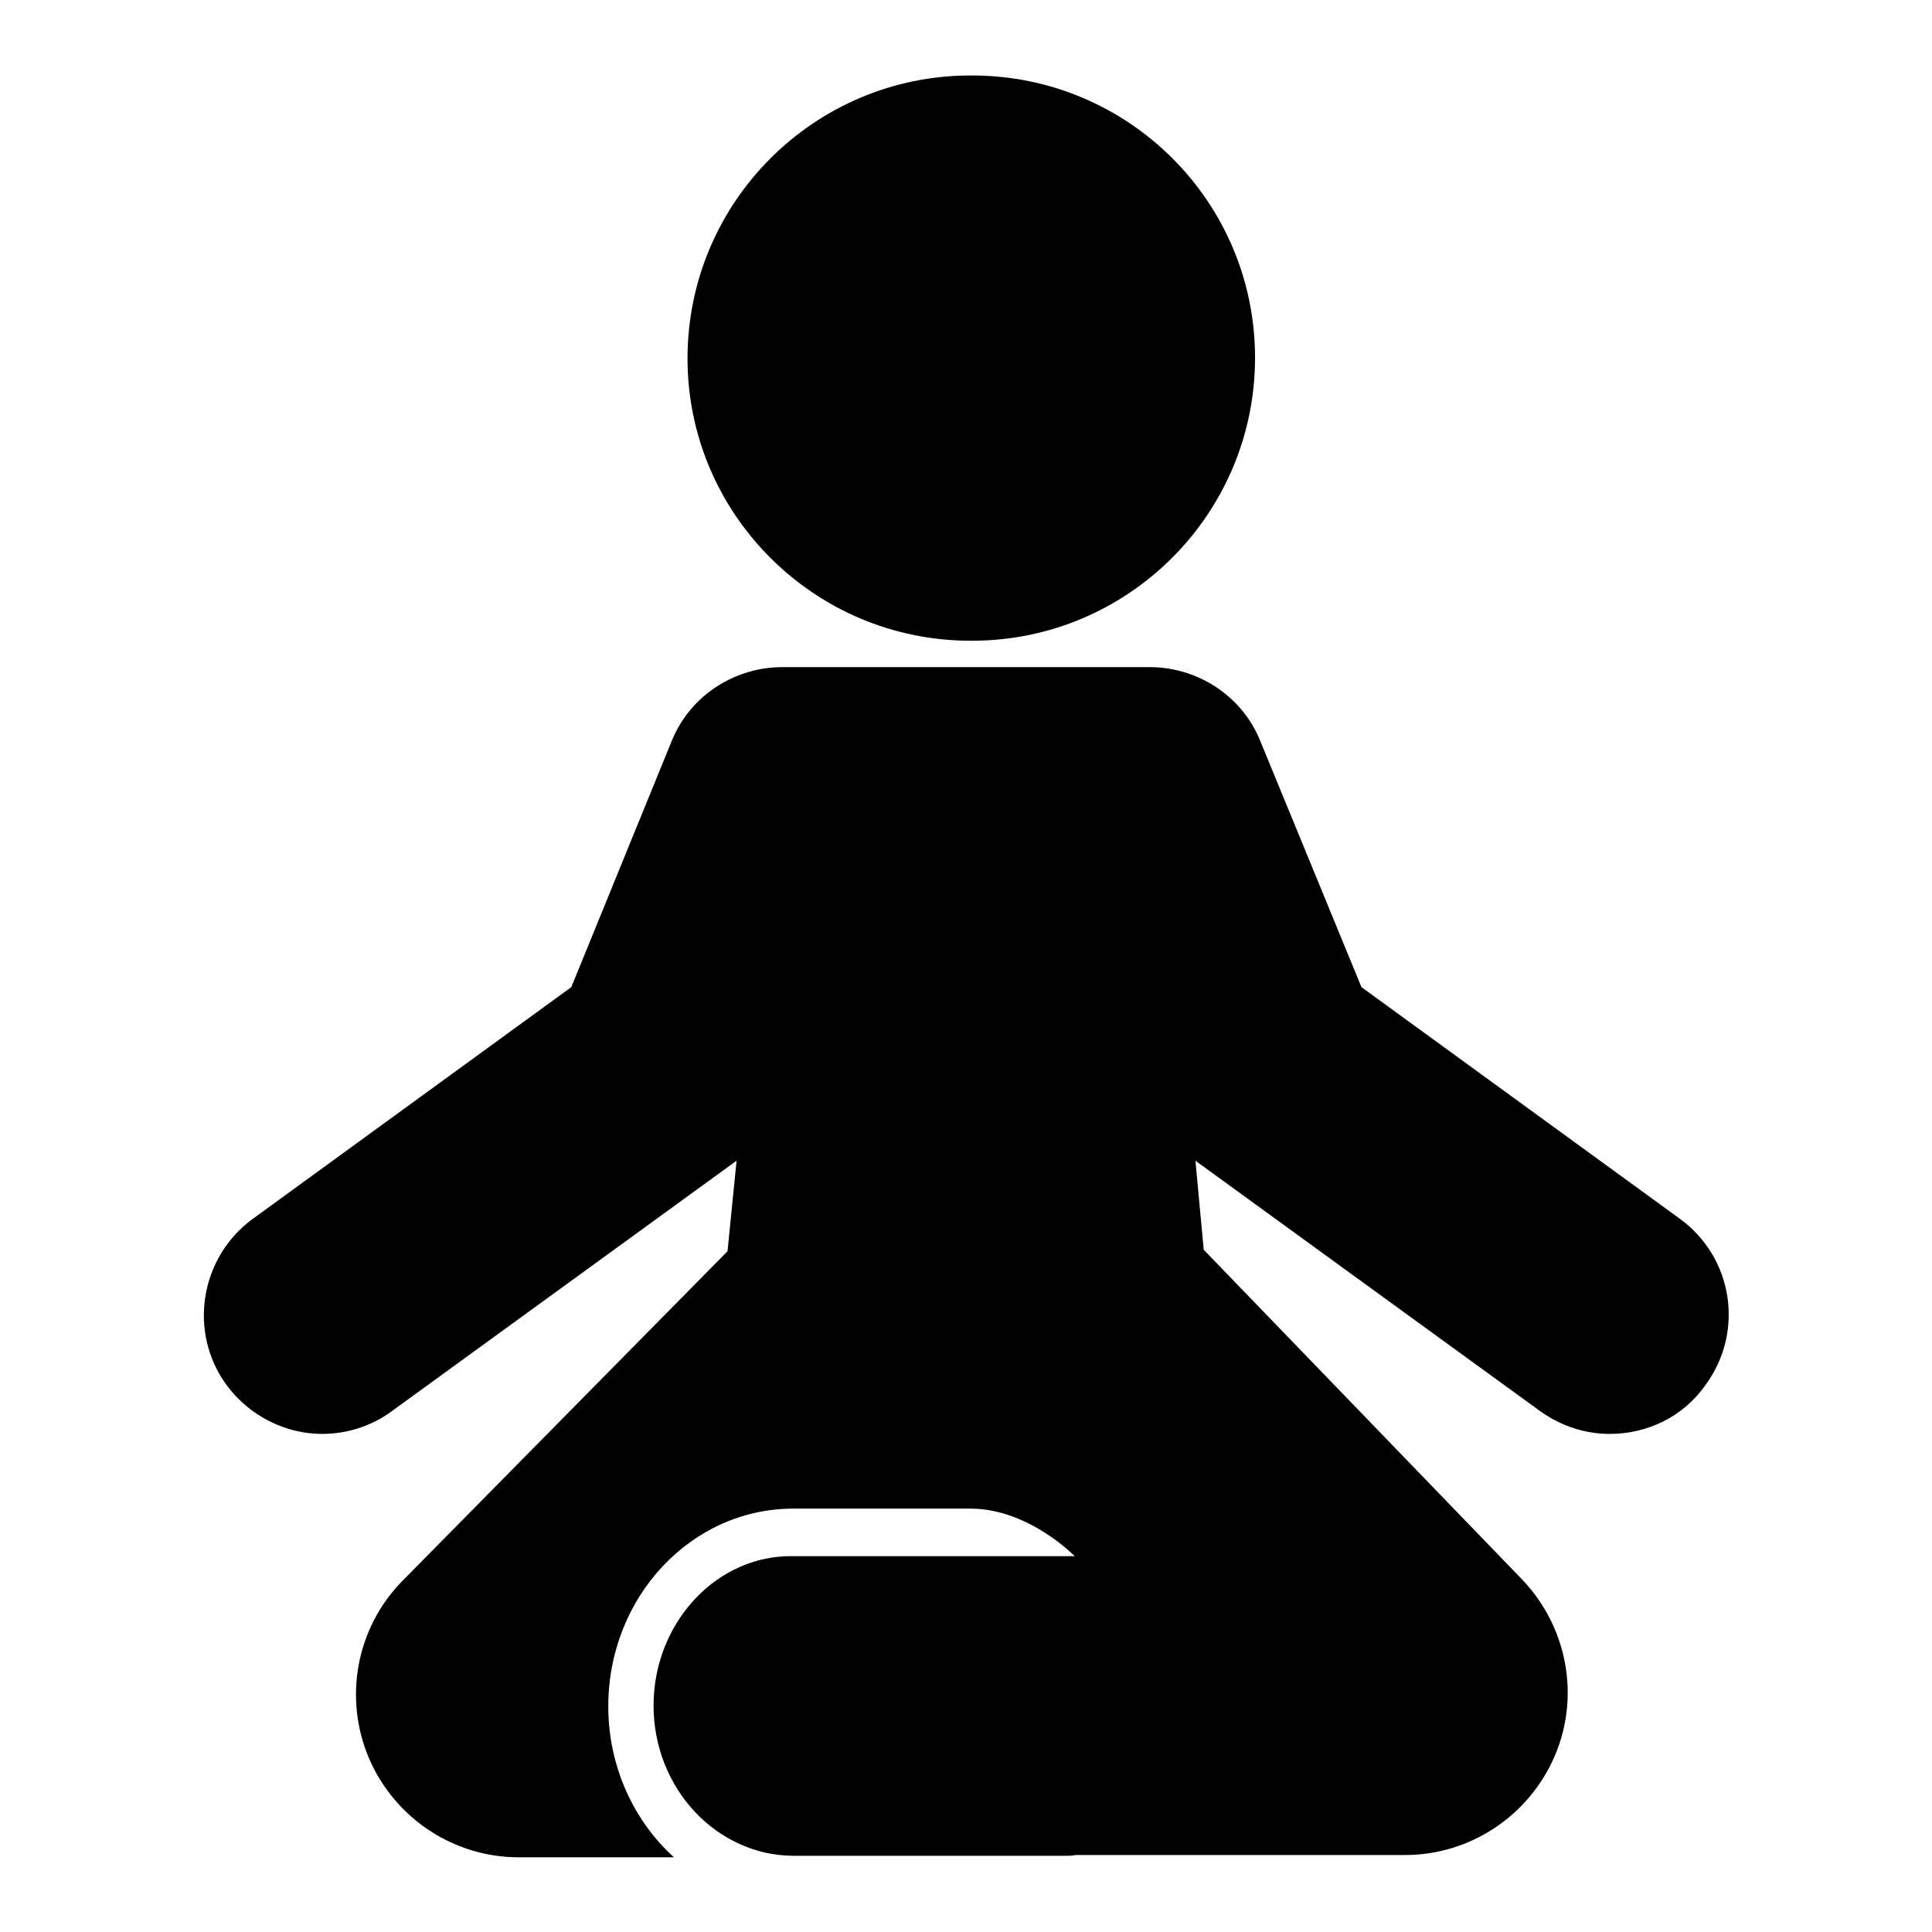
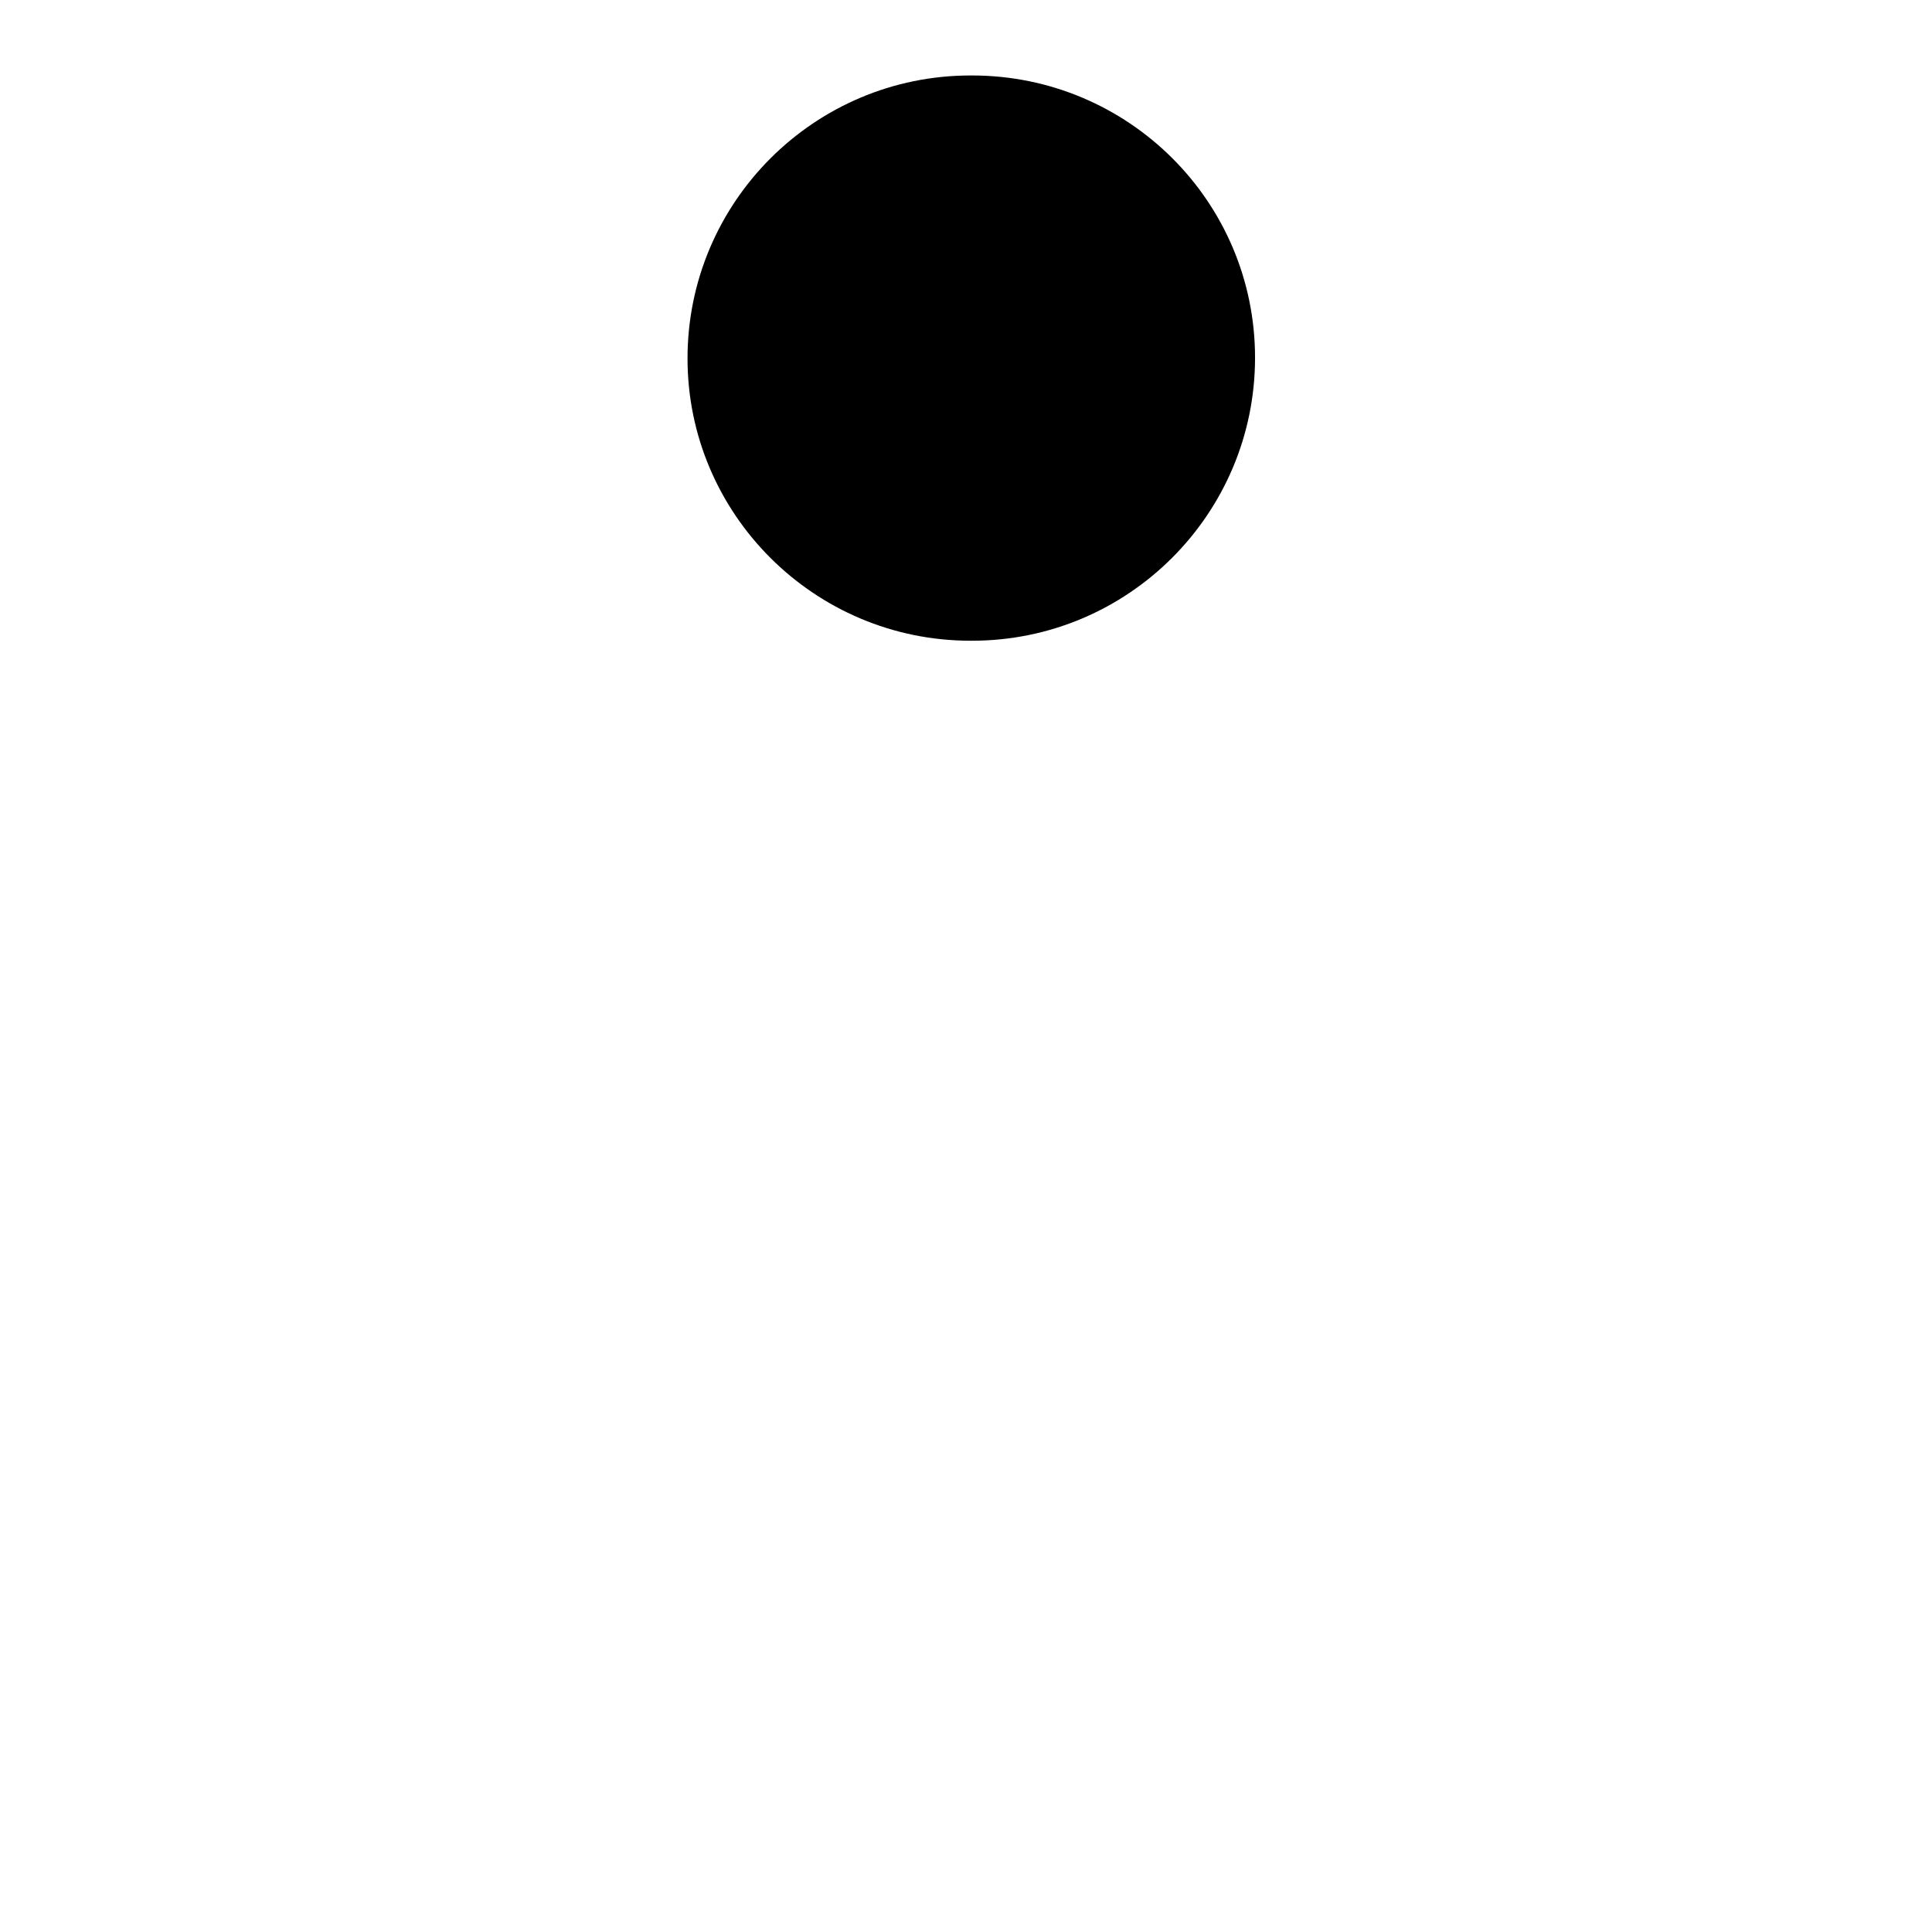
<svg xmlns="http://www.w3.org/2000/svg" version="1.1" x="0px" y="0px" viewBox="0 0 256 256" enable-background="new 0 0 256 256" xml:space="preserve">
  <g>
    <g>
      <path fill="#000000" d="M128.6,84.9c0,0,0.1,0,0.1,0s0.1,0,0.1,0c20.7,0,37.5-16.8,37.5-37.5c0-20.7-16.8-37.4-37.5-37.4c0,0-0.1,0-0.1,0s-0.1,0-0.1,0c-20.7,0-37.5,16.8-37.5,37.5C91.1,68.1,107.9,84.9,128.6,84.9z" />
-       <path fill="#000000" d="M222.6,161.5l-42.2-30.7L167,98.2c-2.5-6.2-8.6-9.9-14.9-9.8v0H128h-24.1v0C97.6,88.3,91.5,92,89,98.2l-13.3,32.6l-42.2,30.7c-7,5.1-8.6,15-3.5,22c3.1,4.2,7.9,6.5,12.7,6.5c3.2,0,6.5-1,9.2-3l45.7-33.2l-1.2,12l-43.2,43.8c-6,6.2-7.7,15.4-4.3,23.4c3.4,7.9,11.2,13.1,19.8,13.1h20.6c-5.3-4.8-8.7-12-8.7-20c0-14.5,11-26.2,24.5-26.2c0,0,15.8,0,23.5,0c7.7,0,13.8,6.3,13.8,6.3h-37.3C95,206,86.6,215,86.6,226c0,11,8.4,19.9,18.6,19.9h36.1c0.4,0,0.8,0,1.2-0.1h43.7c8.6,0,16.4-5.2,19.8-13.1c3.4-7.9,1.7-17.1-4.3-23.4l-42.2-43.7l0,0l-1.1-11.8l45.7,33.2c2.8,2,6,3,9.2,3c4.9,0,9.7-2.2,12.7-6.5C231.2,176.4,229.6,166.6,222.6,161.5z" />
    </g>
  </g>
</svg>